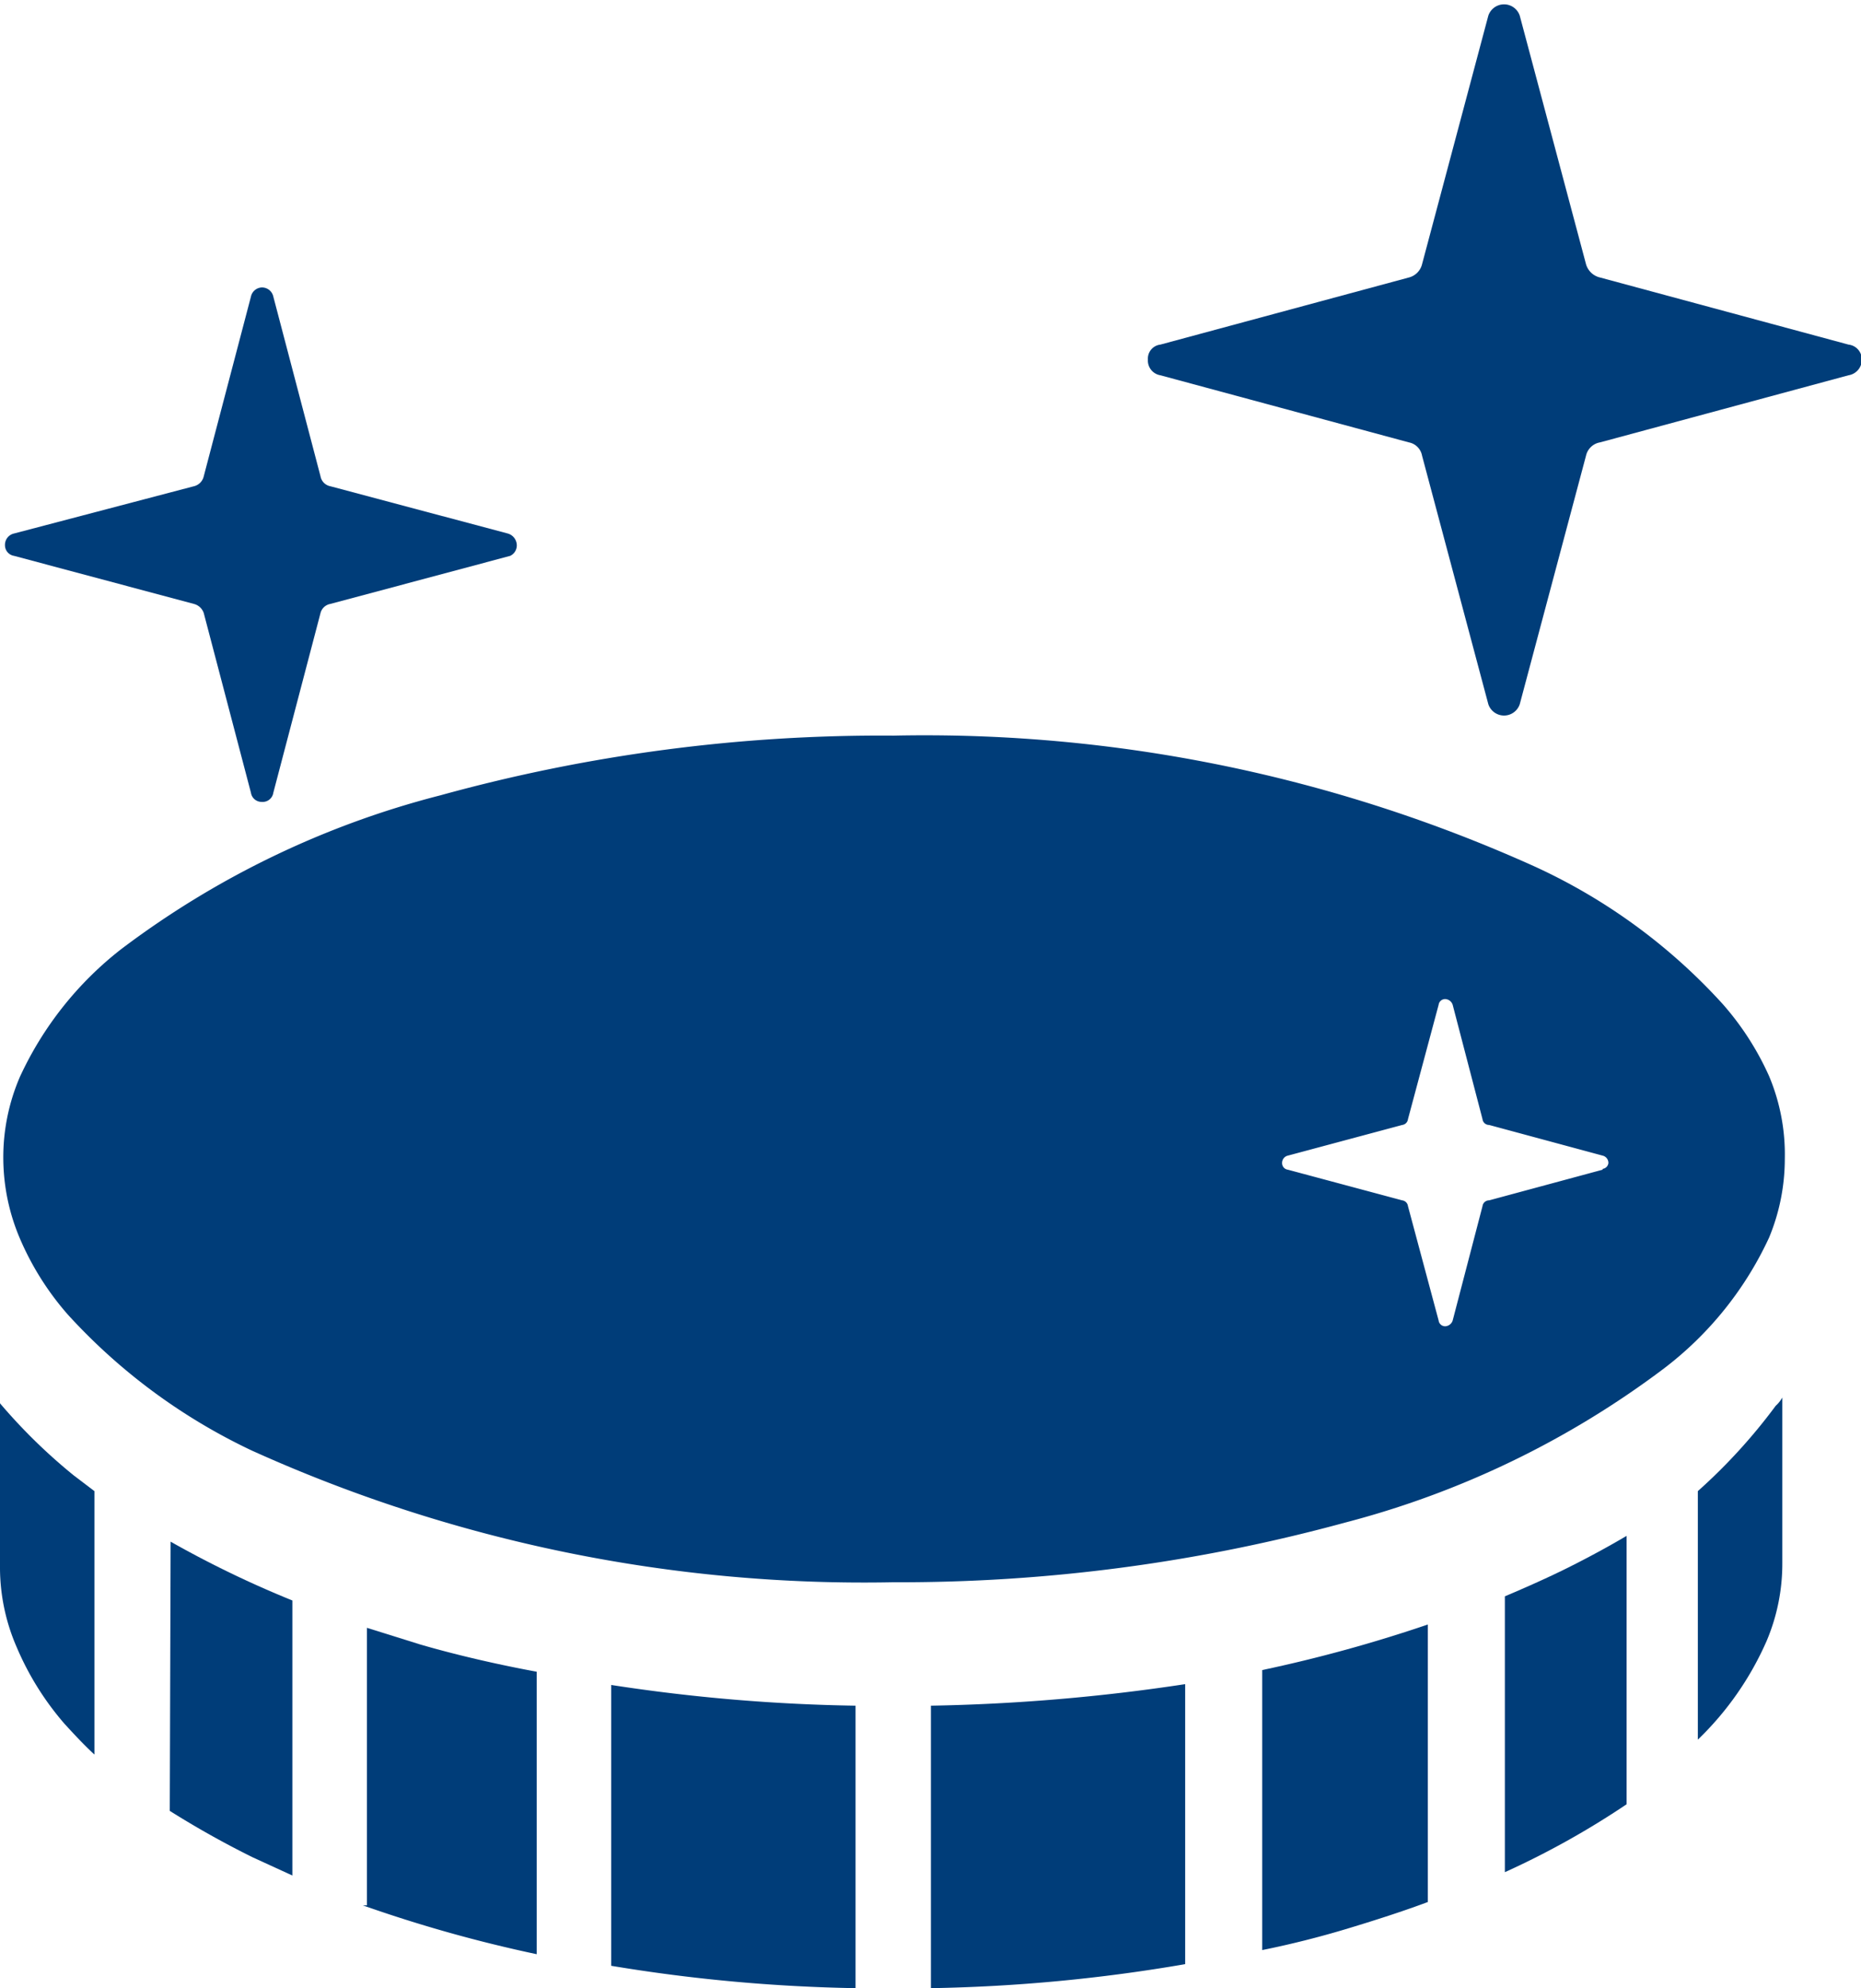
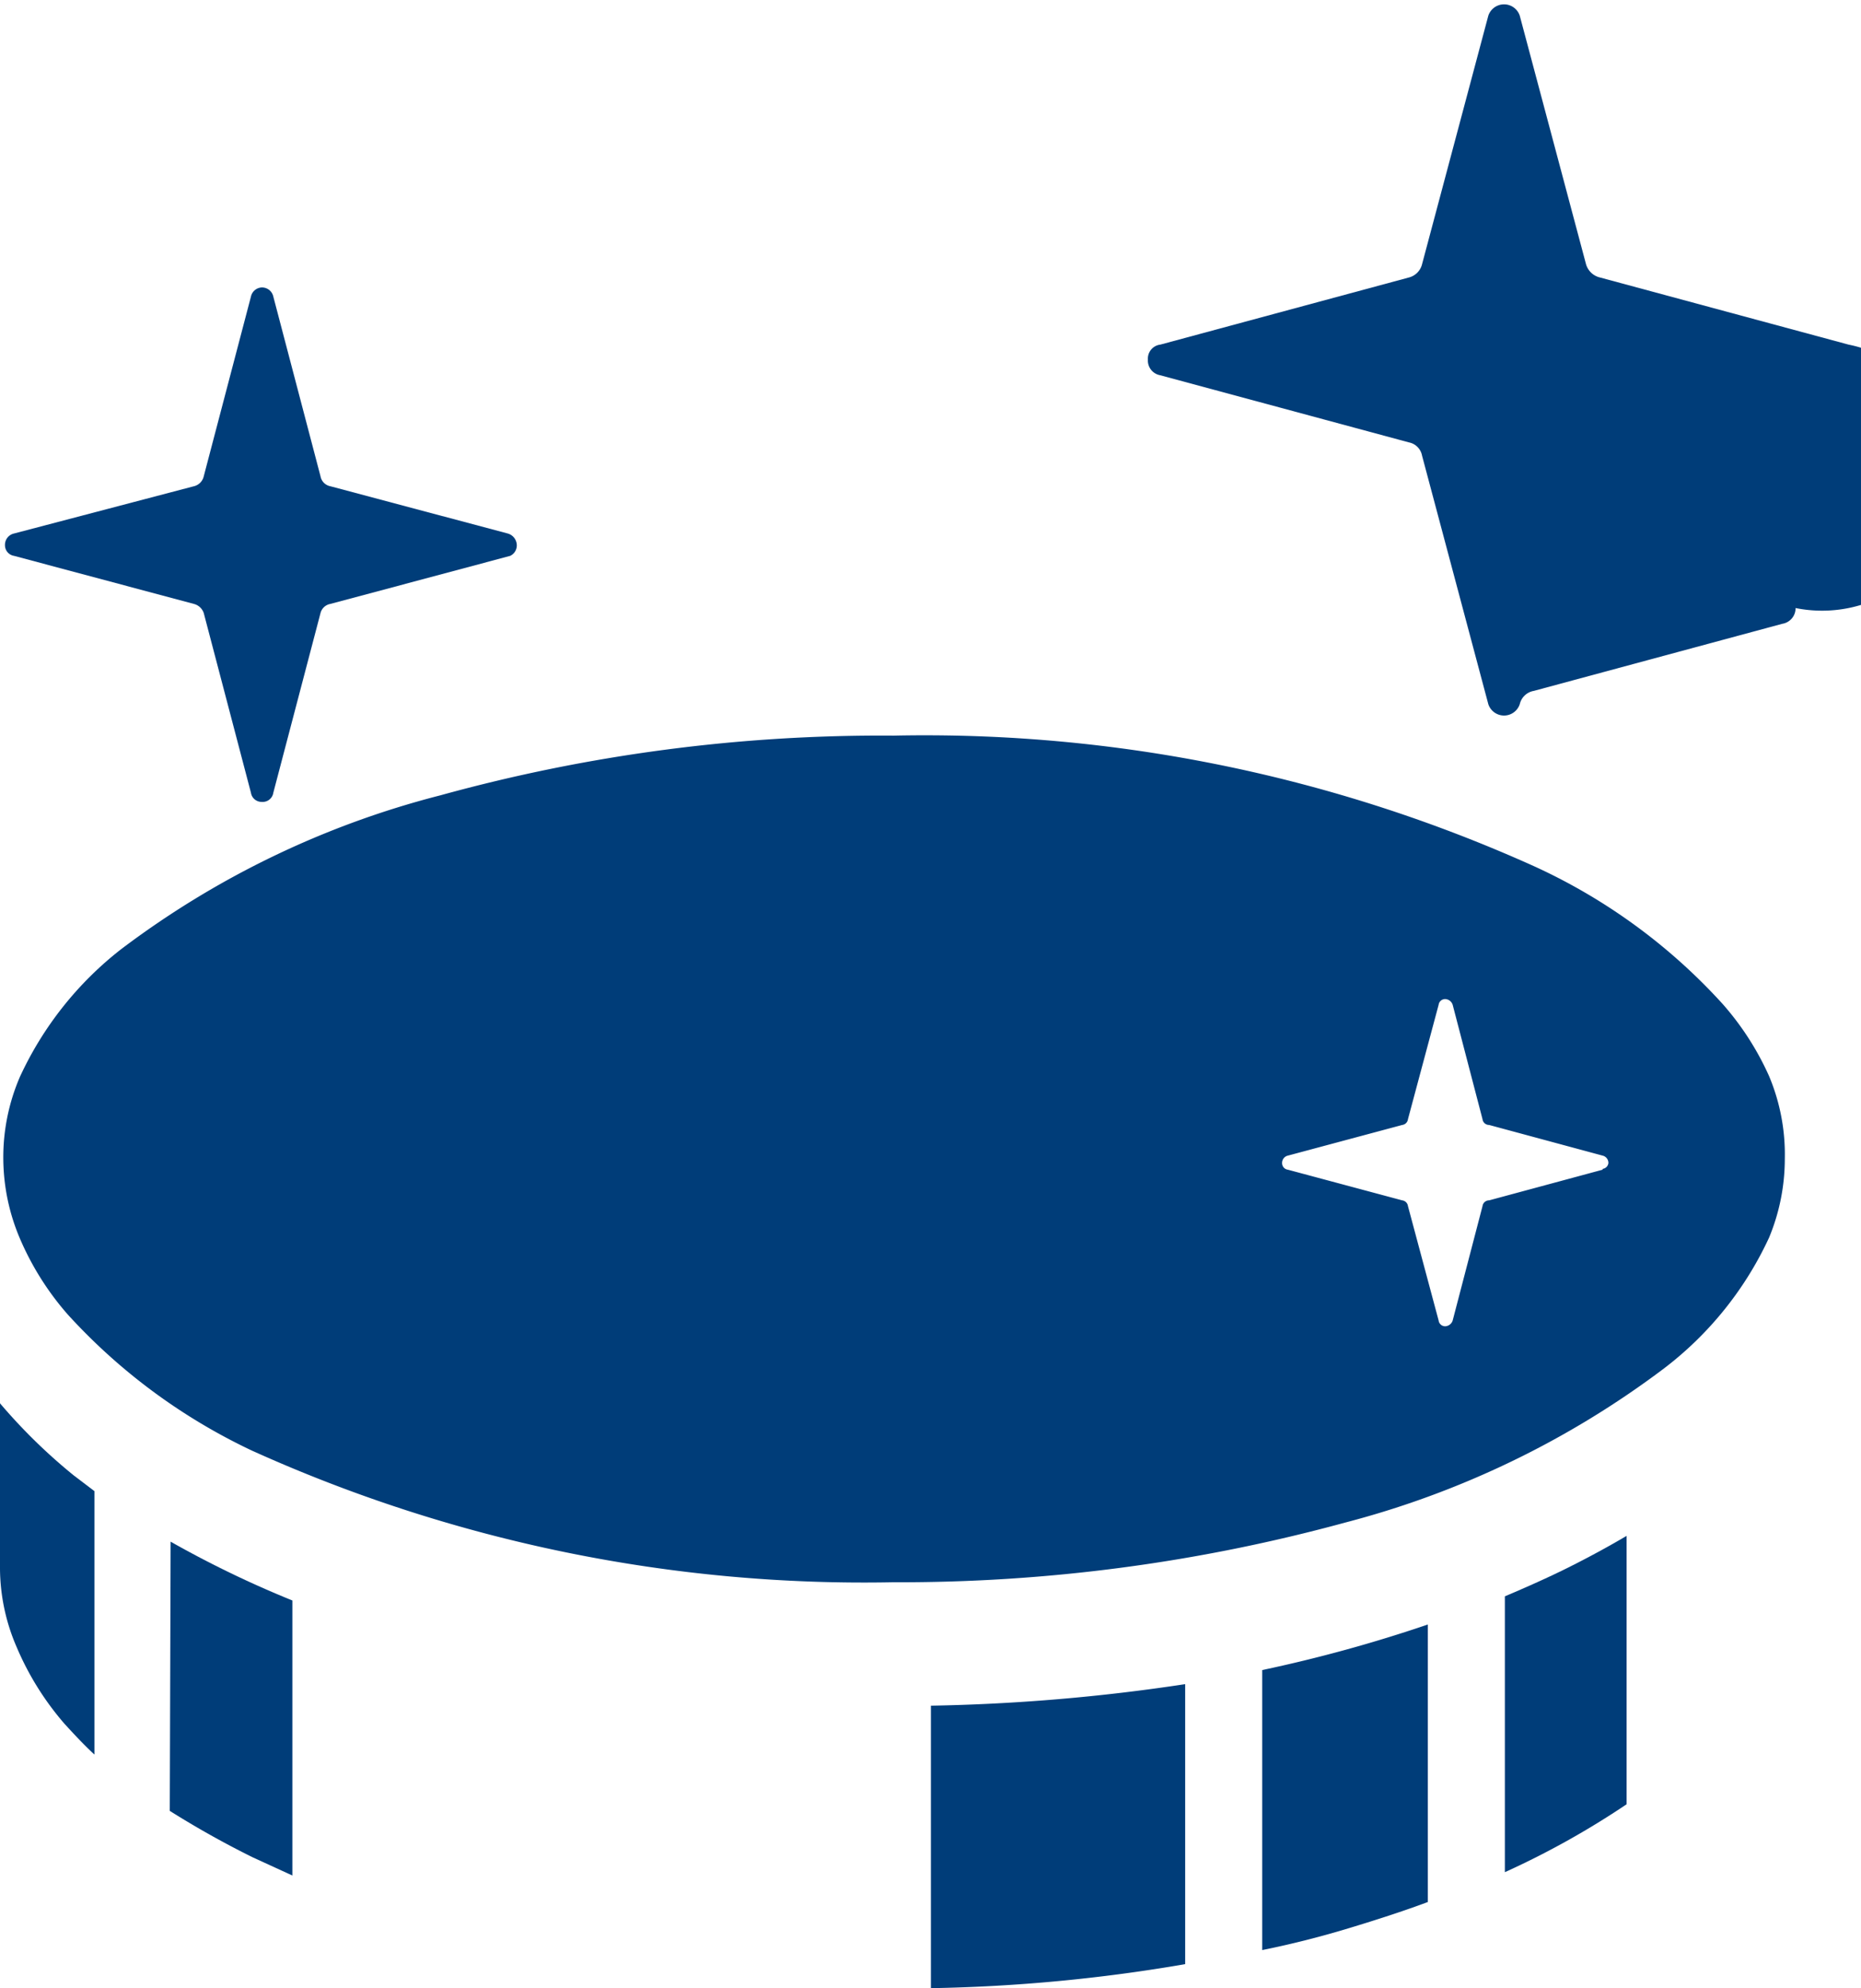
<svg xmlns="http://www.w3.org/2000/svg" viewBox="0 0 22.47 24">
  <defs>
    <style>.cls-1{fill:none;}.cls-2{clip-path:url(#clip-path);}.cls-3{fill:#003d79;}</style>
    <clipPath id="clip-path" transform="translate(-0.76)">
      <rect class="cls-1" width="24" height="24" />
    </clipPath>
  </defs>
  <g id="圖層_2" data-name="圖層 2">
    <g id="圖層_1-2" data-name="圖層 1">
      <g class="cls-2">
        <g class="cls-2">
-           <path class="cls-3" d="M23.08,4.16l-3-.81a.23.23,0,0,1-.17-.16l-.8-3a.2.2,0,0,0-.38,0l-.8,3a.22.22,0,0,1-.16.16l-3,.81a.17.17,0,0,0-.15.18.18.18,0,0,0,.15.19l3,.81a.2.2,0,0,1,.16.16l.8,3a.2.2,0,0,0,.38,0l.8-3a.21.21,0,0,1,.17-.16l3-.81a.19.19,0,0,0,.16-.19A.18.18,0,0,0,23.08,4.16Z" transform="translate(-0.76)" />
+           <path class="cls-3" d="M23.08,4.16l-3-.81a.23.23,0,0,1-.17-.16l-.8-3a.2.2,0,0,0-.38,0l-.8,3a.22.22,0,0,1-.16.16l-3,.81a.17.17,0,0,0-.15.18.18.18,0,0,0,.15.19l3,.81a.2.2,0,0,1,.16.16l.8,3a.2.2,0,0,0,.38,0a.21.21,0,0,1,.17-.16l3-.81a.19.19,0,0,0,.16-.19A.18.18,0,0,0,23.08,4.16Z" transform="translate(-0.76)" />
          <path class="cls-3" d="M21.56,12.12a7,7,0,0,0-2.27-1.66,17.9,17.9,0,0,0-7.74-1.58,20,20,0,0,0-5.47.72,10.85,10.85,0,0,0-3.86,1.86A4.16,4.16,0,0,0,1,13a2.45,2.45,0,0,0-.2,1,2.49,2.49,0,0,0,.2.95,3.44,3.44,0,0,0,.58.92A7.11,7.11,0,0,0,3.8,17.51a17.94,17.94,0,0,0,7.75,1.59A20.41,20.41,0,0,0,17,18.38a11,11,0,0,0,3.85-1.86,4.2,4.2,0,0,0,1.27-1.58,2.48,2.48,0,0,0,.19-.95,2.44,2.44,0,0,0-.19-1A3.44,3.44,0,0,0,21.56,12.12Zm-1.45,2-1.37.37a.08.08,0,0,0-.08.07l-.36,1.38a.1.1,0,0,1-.09.07.08.08,0,0,1-.08-.07l-.37-1.38a.08.08,0,0,0-.07-.07l-1.38-.37a.08.08,0,0,1-.07-.08.09.09,0,0,1,.07-.09l1.38-.37a.08.08,0,0,0,.07-.07l.37-1.38a.08.08,0,0,1,.08-.07.1.1,0,0,1,.09.07l.36,1.38a.08.08,0,0,0,.08.07l1.37.37a.09.09,0,0,1,.07.09A.08.08,0,0,1,20.11,14.11Z" transform="translate(-0.76)" />
          <path class="cls-3" d="M.93,6.71l2.17.58a.17.17,0,0,1,.12.11l.57,2.17a.13.13,0,0,0,.13.11.13.13,0,0,0,.14-.11L4.63,7.4a.15.15,0,0,1,.12-.11l2.17-.58A.14.14,0,0,0,7,6.58a.15.15,0,0,0-.11-.14L4.75,5.87a.15.15,0,0,1-.12-.12L4.06,3.58a.14.14,0,0,0-.14-.11.14.14,0,0,0-.13.11L3.22,5.75a.16.16,0,0,1-.12.12L.93,6.44a.14.14,0,0,0-.11.14A.13.13,0,0,0,.93,6.71Z" transform="translate(-0.76)" />
          <path class="cls-3" d="M.76,16.94v2a2.41,2.41,0,0,0,.2.94,3.48,3.48,0,0,0,.58.93c.11.12.23.25.36.37V18l-.25-.19A6.74,6.74,0,0,1,.76,16.94Z" transform="translate(-0.76)" />
          <path class="cls-3" d="M2.81,21.86a11.27,11.27,0,0,0,1,.56l.48.22V19.32a12.55,12.55,0,0,1-1.47-.71Z" transform="translate(-0.76)" />
-           <path class="cls-3" d="M5.19,19.65V23H5.14a16.8,16.8,0,0,0,2.1.59V20.18c-.49-.09-1-.21-1.41-.33Z" transform="translate(-0.76)" />
-           <path class="cls-3" d="M8.14,23.73a20,20,0,0,0,2.95.27V20.59a21.46,21.46,0,0,1-2.95-.25Z" transform="translate(-0.76)" />
          <path class="cls-3" d="M12,24a20,20,0,0,0,3.07-.29V20.33a23.09,23.09,0,0,1-3.07.26Z" transform="translate(-0.76)" />
          <path class="cls-3" d="M16,23.54c.35-.07.7-.16,1-.25s.68-.21,1-.33V19.61a17.35,17.35,0,0,1-2,.55Z" transform="translate(-0.76)" />
          <path class="cls-3" d="M18.93,19.27V22.6a10.12,10.12,0,0,0,1.47-.82V18.54c-.22.13-.46.26-.7.38S19.19,19.16,18.93,19.27Z" transform="translate(-0.76)" />
-           <path class="cls-3" d="M21.26,18h0V21a3.73,3.73,0,0,0,.83-1.19,2.39,2.39,0,0,0,.19-.94v-2a.39.39,0,0,1-.08.1A6.79,6.79,0,0,1,21.26,18Z" transform="translate(-0.76)" />
        </g>
      </g>
    </g>
  </g>
</svg>